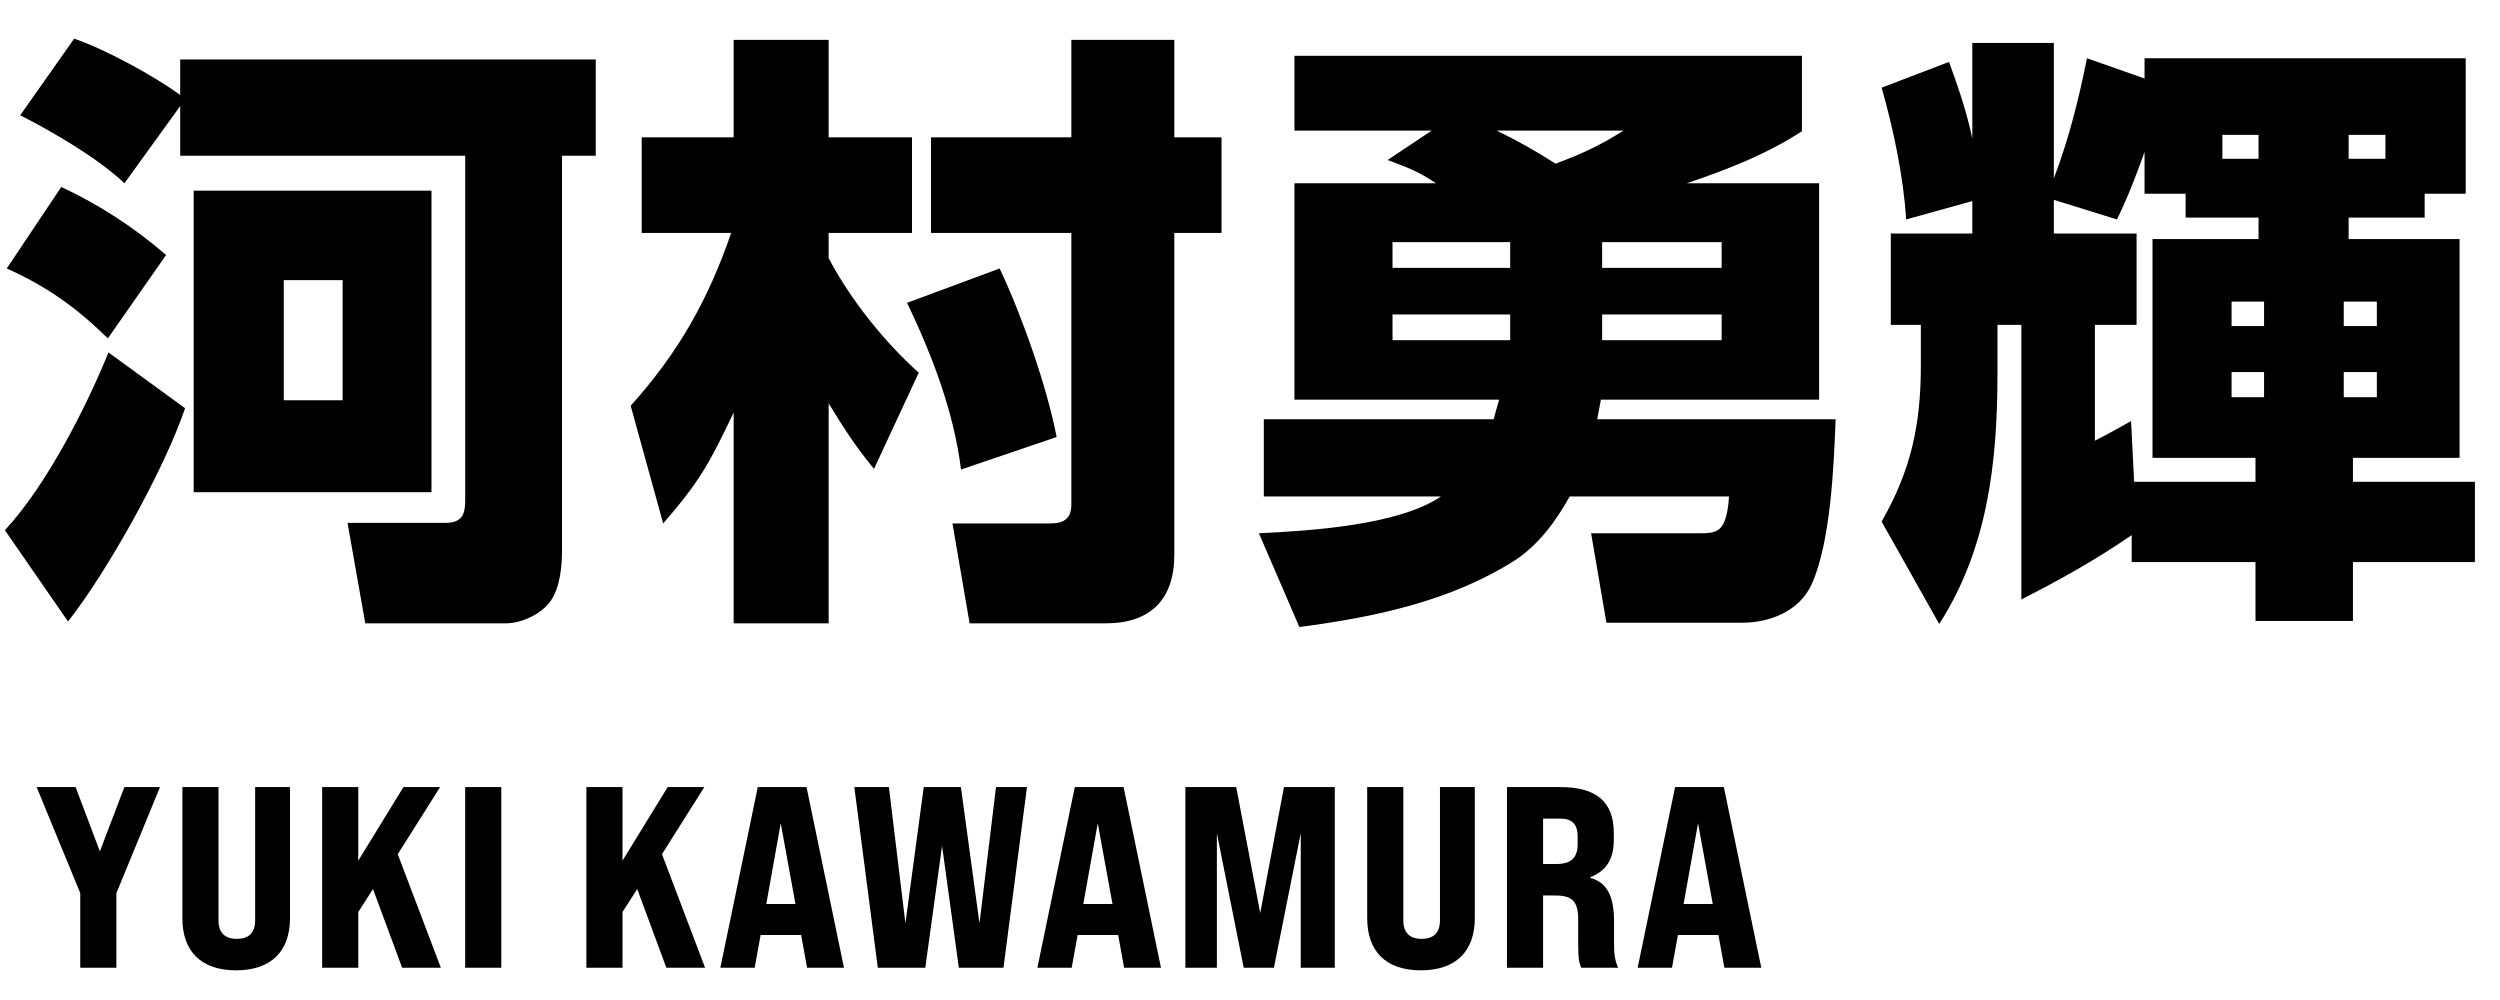
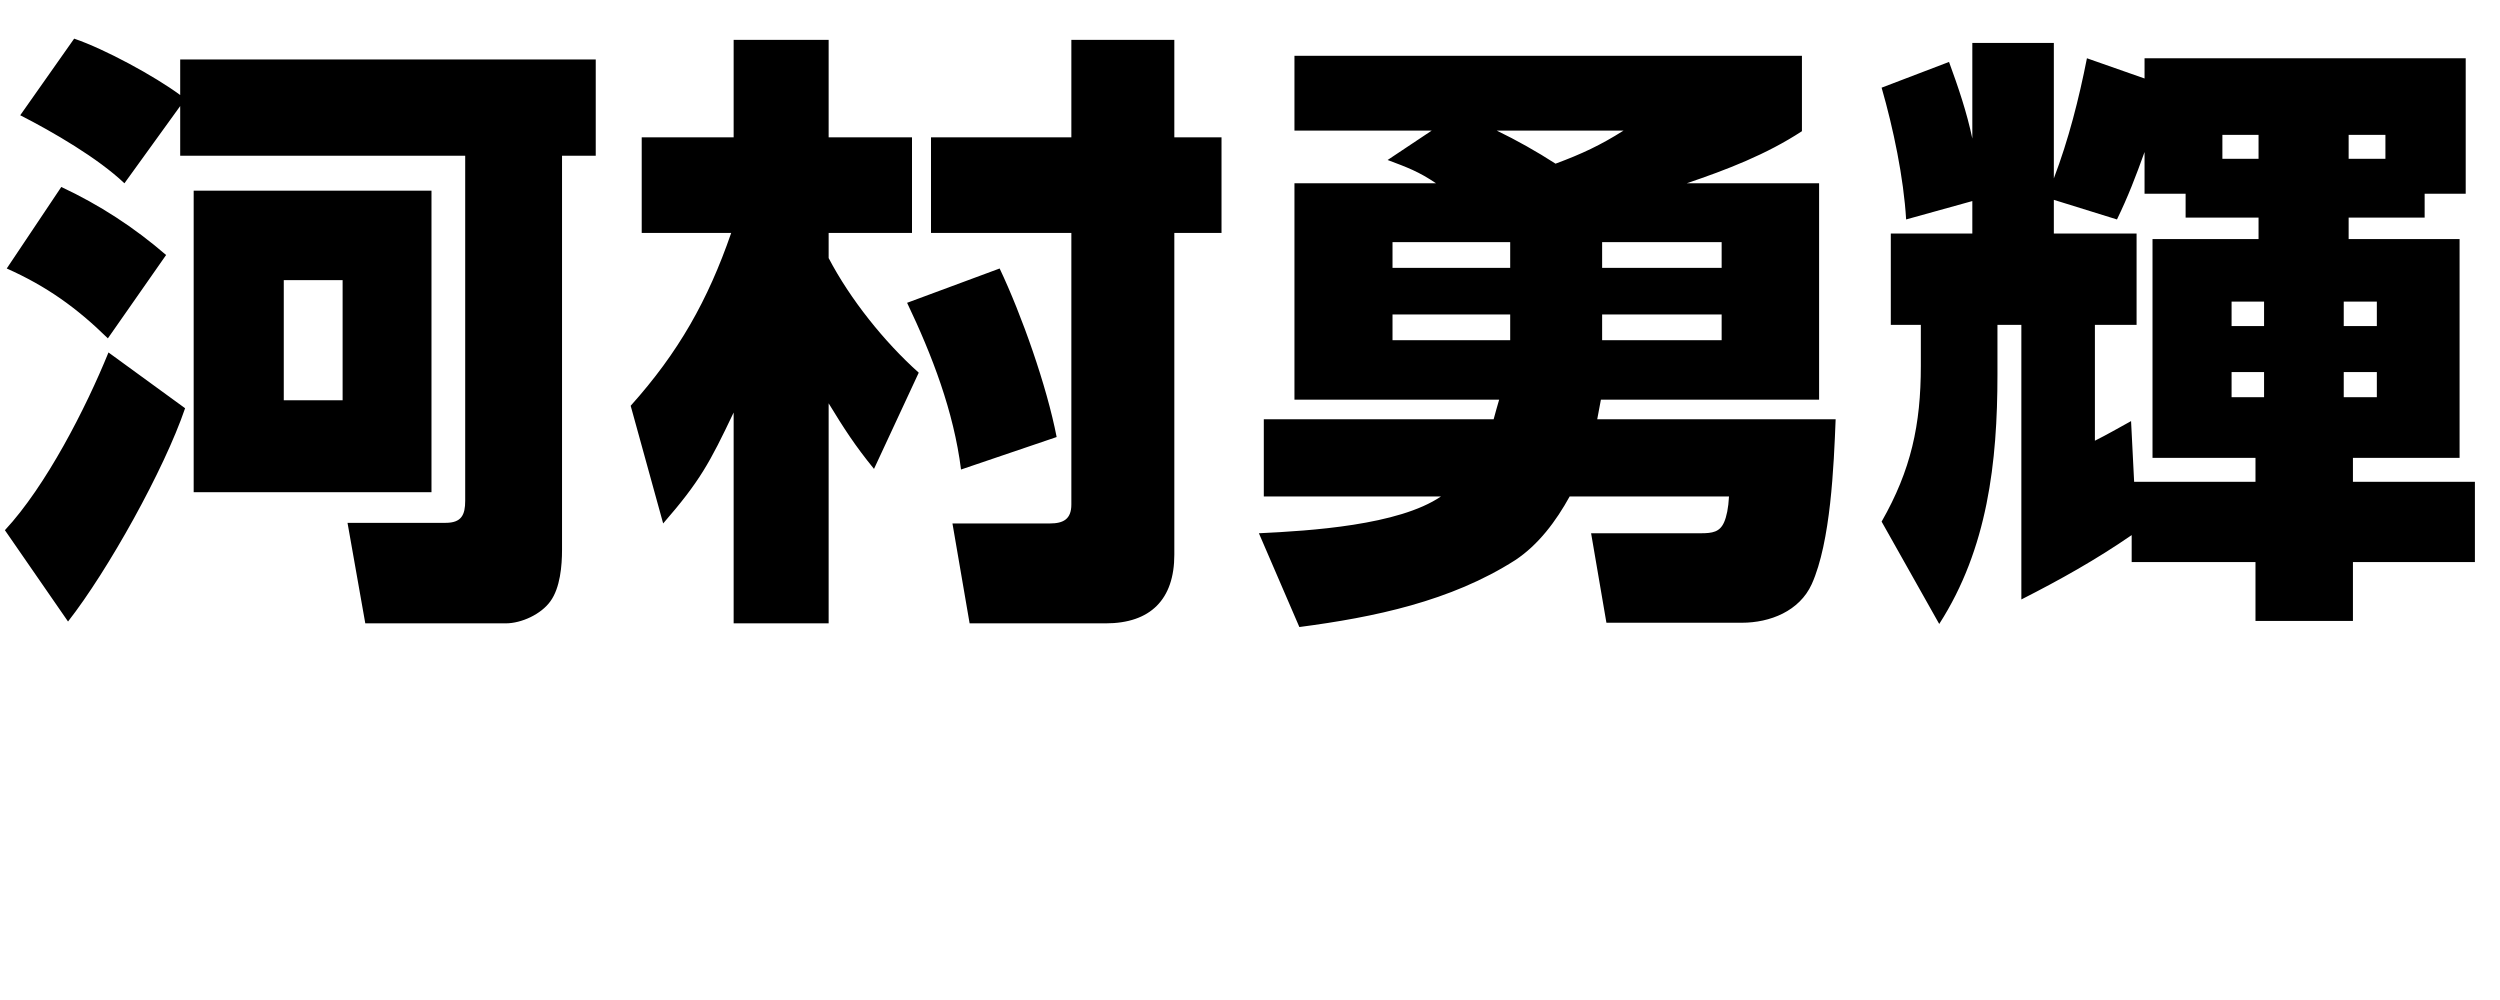
<svg xmlns="http://www.w3.org/2000/svg" width="155" height="62" viewBox="0 0 155 62" fill="none">
  <path d="M11.172 6.576L7.714 11.364C6.08 9.806 3.268 8.172 1.254 7.146L4.598 2.396C6.498 3.042 9.576 4.714 11.172 5.892V3.688H36.936V9.654H34.846V34.088C34.846 35.076 34.732 36.444 34.124 37.28C33.554 38.078 32.338 38.648 31.35 38.648H22.648L21.546 32.416H27.626C28.614 32.416 28.842 31.922 28.842 31.048V9.654H11.172V6.576ZM3.8 11.592C6.156 12.694 8.322 14.1 10.298 15.81L6.688 20.978C4.75 19.078 2.888 17.748 0.418 16.646L3.8 11.592ZM26.752 11.82V30.516H12.008V11.82H26.752ZM21.242 17.368H17.594V24.816H21.242V17.368ZM11.476 25.31C10.184 29.11 6.688 35.38 4.218 38.534L0.304 32.872C2.85 30.136 5.32 25.31 6.726 21.852L11.476 25.31ZM45.334 14.442H39.786V8.514H45.486V2.472H51.376V8.514H56.544V14.442H51.376V16C52.706 18.546 54.834 21.206 56.962 23.106L54.188 29.072C53.01 27.628 52.326 26.564 51.376 25.006V38.648H45.486V25.576C44.004 28.692 43.396 29.832 41.116 32.454L39.102 25.158C42.066 21.852 43.89 18.622 45.334 14.442ZM66.424 2.472H72.808V8.514H75.734V14.442H72.808V34.392C72.808 37.166 71.326 38.648 68.552 38.648H60.116L59.052 32.454H65.094C65.93 32.454 66.424 32.188 66.424 31.276V14.442H57.722V8.514H66.424V2.472ZM61.978 16.646C63.346 19.534 64.904 23.942 65.512 27.096L59.584 29.11C59.128 25.5 57.798 22.042 56.24 18.774L61.978 16.646ZM88.768 8.096H80.256V3.46H111.72V8.134C109.516 9.578 107.046 10.528 104.576 11.364H112.784V24.778H99.256C99.18 25.158 99.104 25.576 99.028 25.994H113.81C113.696 28.882 113.506 33.594 112.328 36.216C111.568 37.888 109.744 38.61 107.996 38.61H99.598L98.648 33.062H105.45C106.172 33.062 106.628 32.986 106.894 32.378C107.046 32.036 107.16 31.504 107.198 30.782H97.318C96.482 32.302 95.38 33.784 93.936 34.734C89.946 37.28 85.196 38.268 80.56 38.876L78.052 33.062C81.244 32.91 86.716 32.568 89.338 30.782H78.356V25.994H92.606C92.72 25.576 92.834 25.158 92.948 24.778H80.256V11.364H89.034C87.97 10.642 87.248 10.376 86.032 9.92L88.768 8.096ZM92.796 8.096C94.05 8.704 95.266 9.388 96.444 10.148C98.078 9.54 99.218 9.008 100.662 8.096H92.796ZM93.632 15.012H86.336V16.608H93.632V15.012ZM106.742 15.012H99.332V16.608H106.742V15.012ZM93.632 19.496H86.336V21.092H93.632V19.496ZM106.742 19.496H99.332V21.092H106.742V19.496ZM132.164 33.176C129.96 34.696 127.718 35.95 125.324 37.166V20.142H123.842V23.22C123.842 28.654 123.234 34.012 120.232 38.686L116.66 32.34C118.484 29.148 119.092 26.336 119.092 22.688V20.142H117.23V14.48H122.284V12.466L118.18 13.606C118.028 11.022 117.382 7.944 116.66 5.436L120.84 3.84C121.41 5.398 121.942 6.956 122.284 8.59V2.662H127.338V11.06C128.25 8.666 128.896 6.12 129.39 3.612L132.962 4.866V3.612H152.874V12.01H150.328V13.492H145.616V14.822H152.494V28.388H145.882V29.87H153.444V34.848H145.882V38.496H139.84V34.848H132.164V33.176ZM137.788 9.844H140.03V8.362H137.788V9.844ZM145.616 8.362V9.844H147.896V8.362H145.616ZM132.316 29.87H139.84V28.388H133.456V14.822H140.03V13.492H135.508V12.01H132.962V9.426C132.43 10.908 131.936 12.2 131.252 13.606L127.338 12.39V14.48H132.468V20.142H129.884V27.324C130.644 26.944 131.366 26.526 132.126 26.108L132.316 29.87ZM140.372 18.698H138.358V20.218H140.372V18.698ZM147.364 18.698H145.312V20.218H147.364V18.698ZM140.372 23.068H138.358V24.626H140.372V23.068ZM147.364 23.068H145.312V24.626H147.364V23.068Z" fill="black" />
-   <path d="M4.976 60V55.376L2.272 48.8H4.688L6.192 52.784L7.712 48.8H9.92L7.216 55.376V60H4.976ZM14.636 60.16C12.444 60.16 11.307 58.96 11.307 56.928V48.8H13.547V57.056C13.547 57.824 13.931 58.208 14.684 58.208C15.435 58.208 15.819 57.824 15.819 57.056V48.8H17.98V56.928C17.98 58.96 16.828 60.16 14.636 60.16ZM24.933 60L23.125 55.12L22.213 56.544V60H19.973V48.8H22.213V53.36L25.013 48.8H27.285L24.661 52.96L27.333 60H24.933ZM28.84 60V48.8H31.08V60H28.84ZM41.315 60L39.507 55.12L38.595 56.544V60H36.355V48.8H38.595V53.36L41.395 48.8H43.667L41.043 52.96L43.715 60H41.315ZM50.038 60L49.67 57.968H47.158L46.79 60H44.662L46.982 48.8H50.006L52.326 60H50.038ZM47.51 56.048H49.318L48.406 51.04L47.51 56.048ZM54.424 60L52.968 48.8H55.112L56.136 57.248L57.272 48.8H59.576L60.728 57.248L61.752 48.8H63.672L62.216 60H59.448L58.408 52.448L57.368 60H54.424ZM69.694 60L69.326 57.968H66.814L66.445 60H64.317L66.638 48.8H69.662L71.981 60H69.694ZM67.165 56.048H68.974L68.061 51.04L67.165 56.048ZM73.494 60V48.8H76.646L78.134 56.608L79.606 48.8H82.758V60H80.646V51.664L78.982 60H77.11L75.446 51.664V60H73.494ZM88.094 60.16C85.902 60.16 84.766 58.96 84.766 56.928V48.8H87.006V57.056C87.006 57.824 87.39 58.208 88.142 58.208C88.894 58.208 89.278 57.824 89.278 57.056V48.8H91.438V56.928C91.438 58.96 90.286 60.16 88.094 60.16ZM93.431 60V48.8H96.743C98.983 48.8 100.055 49.712 100.055 51.648V52.08C100.055 53.264 99.591 54 98.599 54.384V54.432C99.623 54.704 100.071 55.536 100.071 57.136V58.448C100.071 59.072 100.103 59.52 100.327 60H98.039C97.911 59.696 97.847 59.536 97.847 58.432V56.976C97.847 55.904 97.479 55.52 96.439 55.52H95.671V60H93.431ZM95.671 53.568H96.487C97.415 53.568 97.815 53.184 97.815 52.32V51.888C97.815 51.104 97.479 50.752 96.727 50.752H95.671V53.568ZM106.911 60L106.543 57.968H104.031L103.663 60H101.535L103.855 48.8H106.879L109.199 60H106.911ZM104.383 56.048H106.191L105.279 51.04L104.383 56.048Z" fill="black" />
</svg>